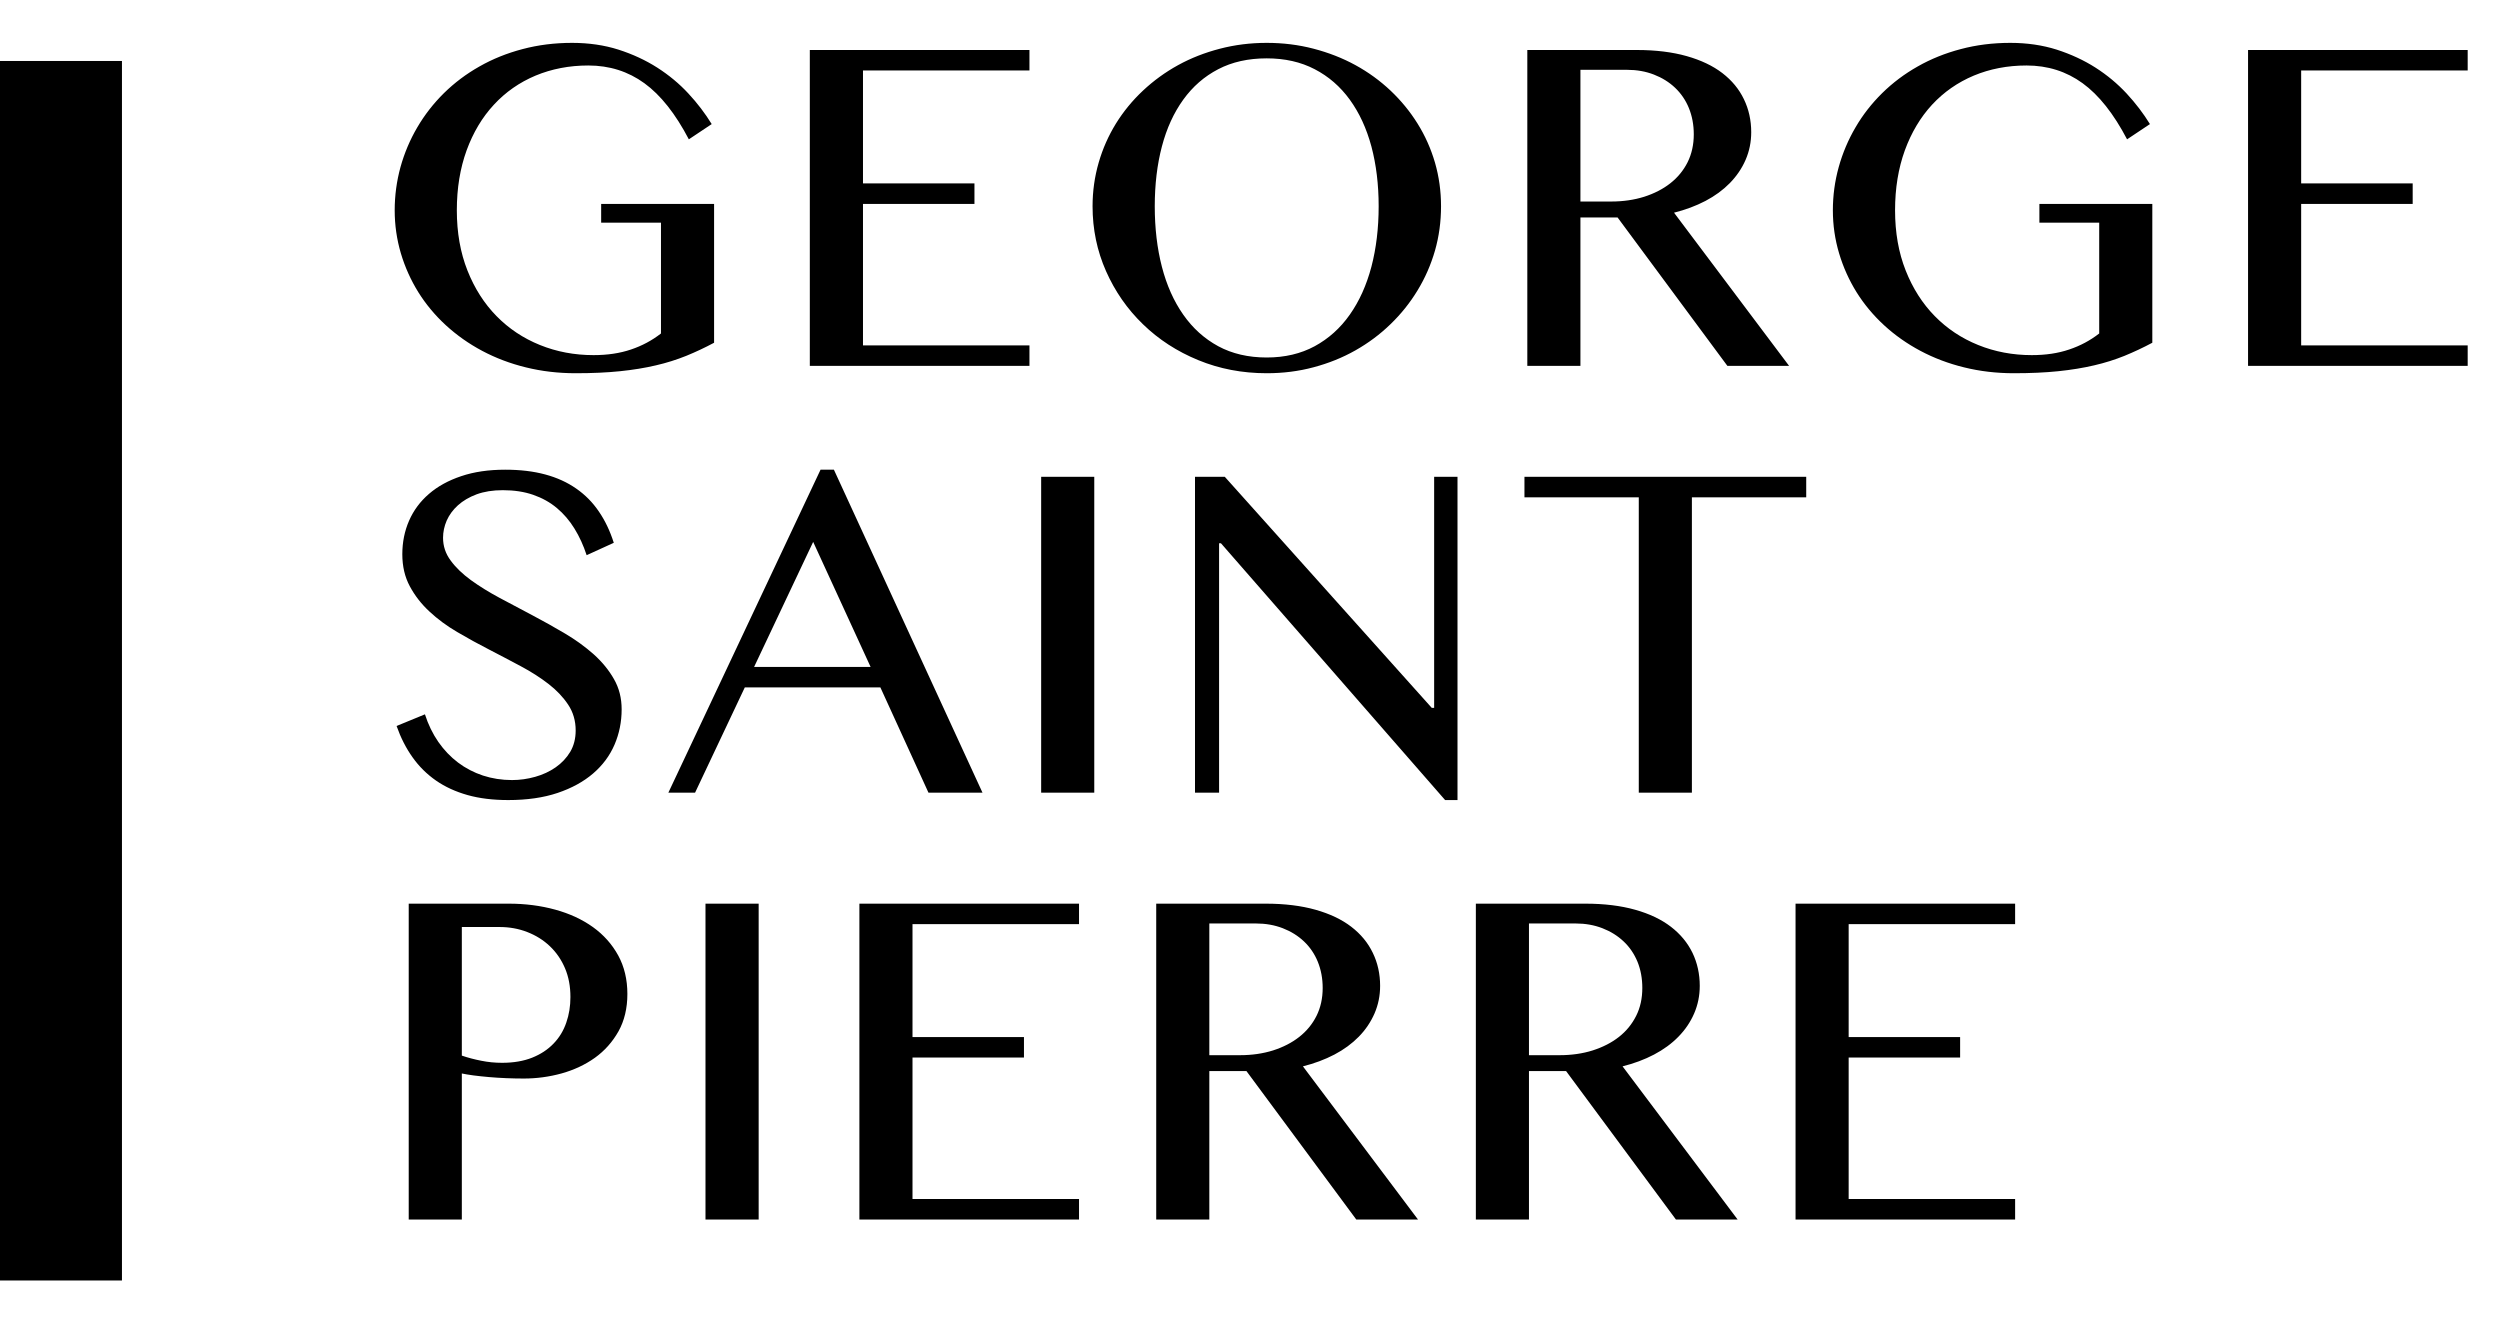
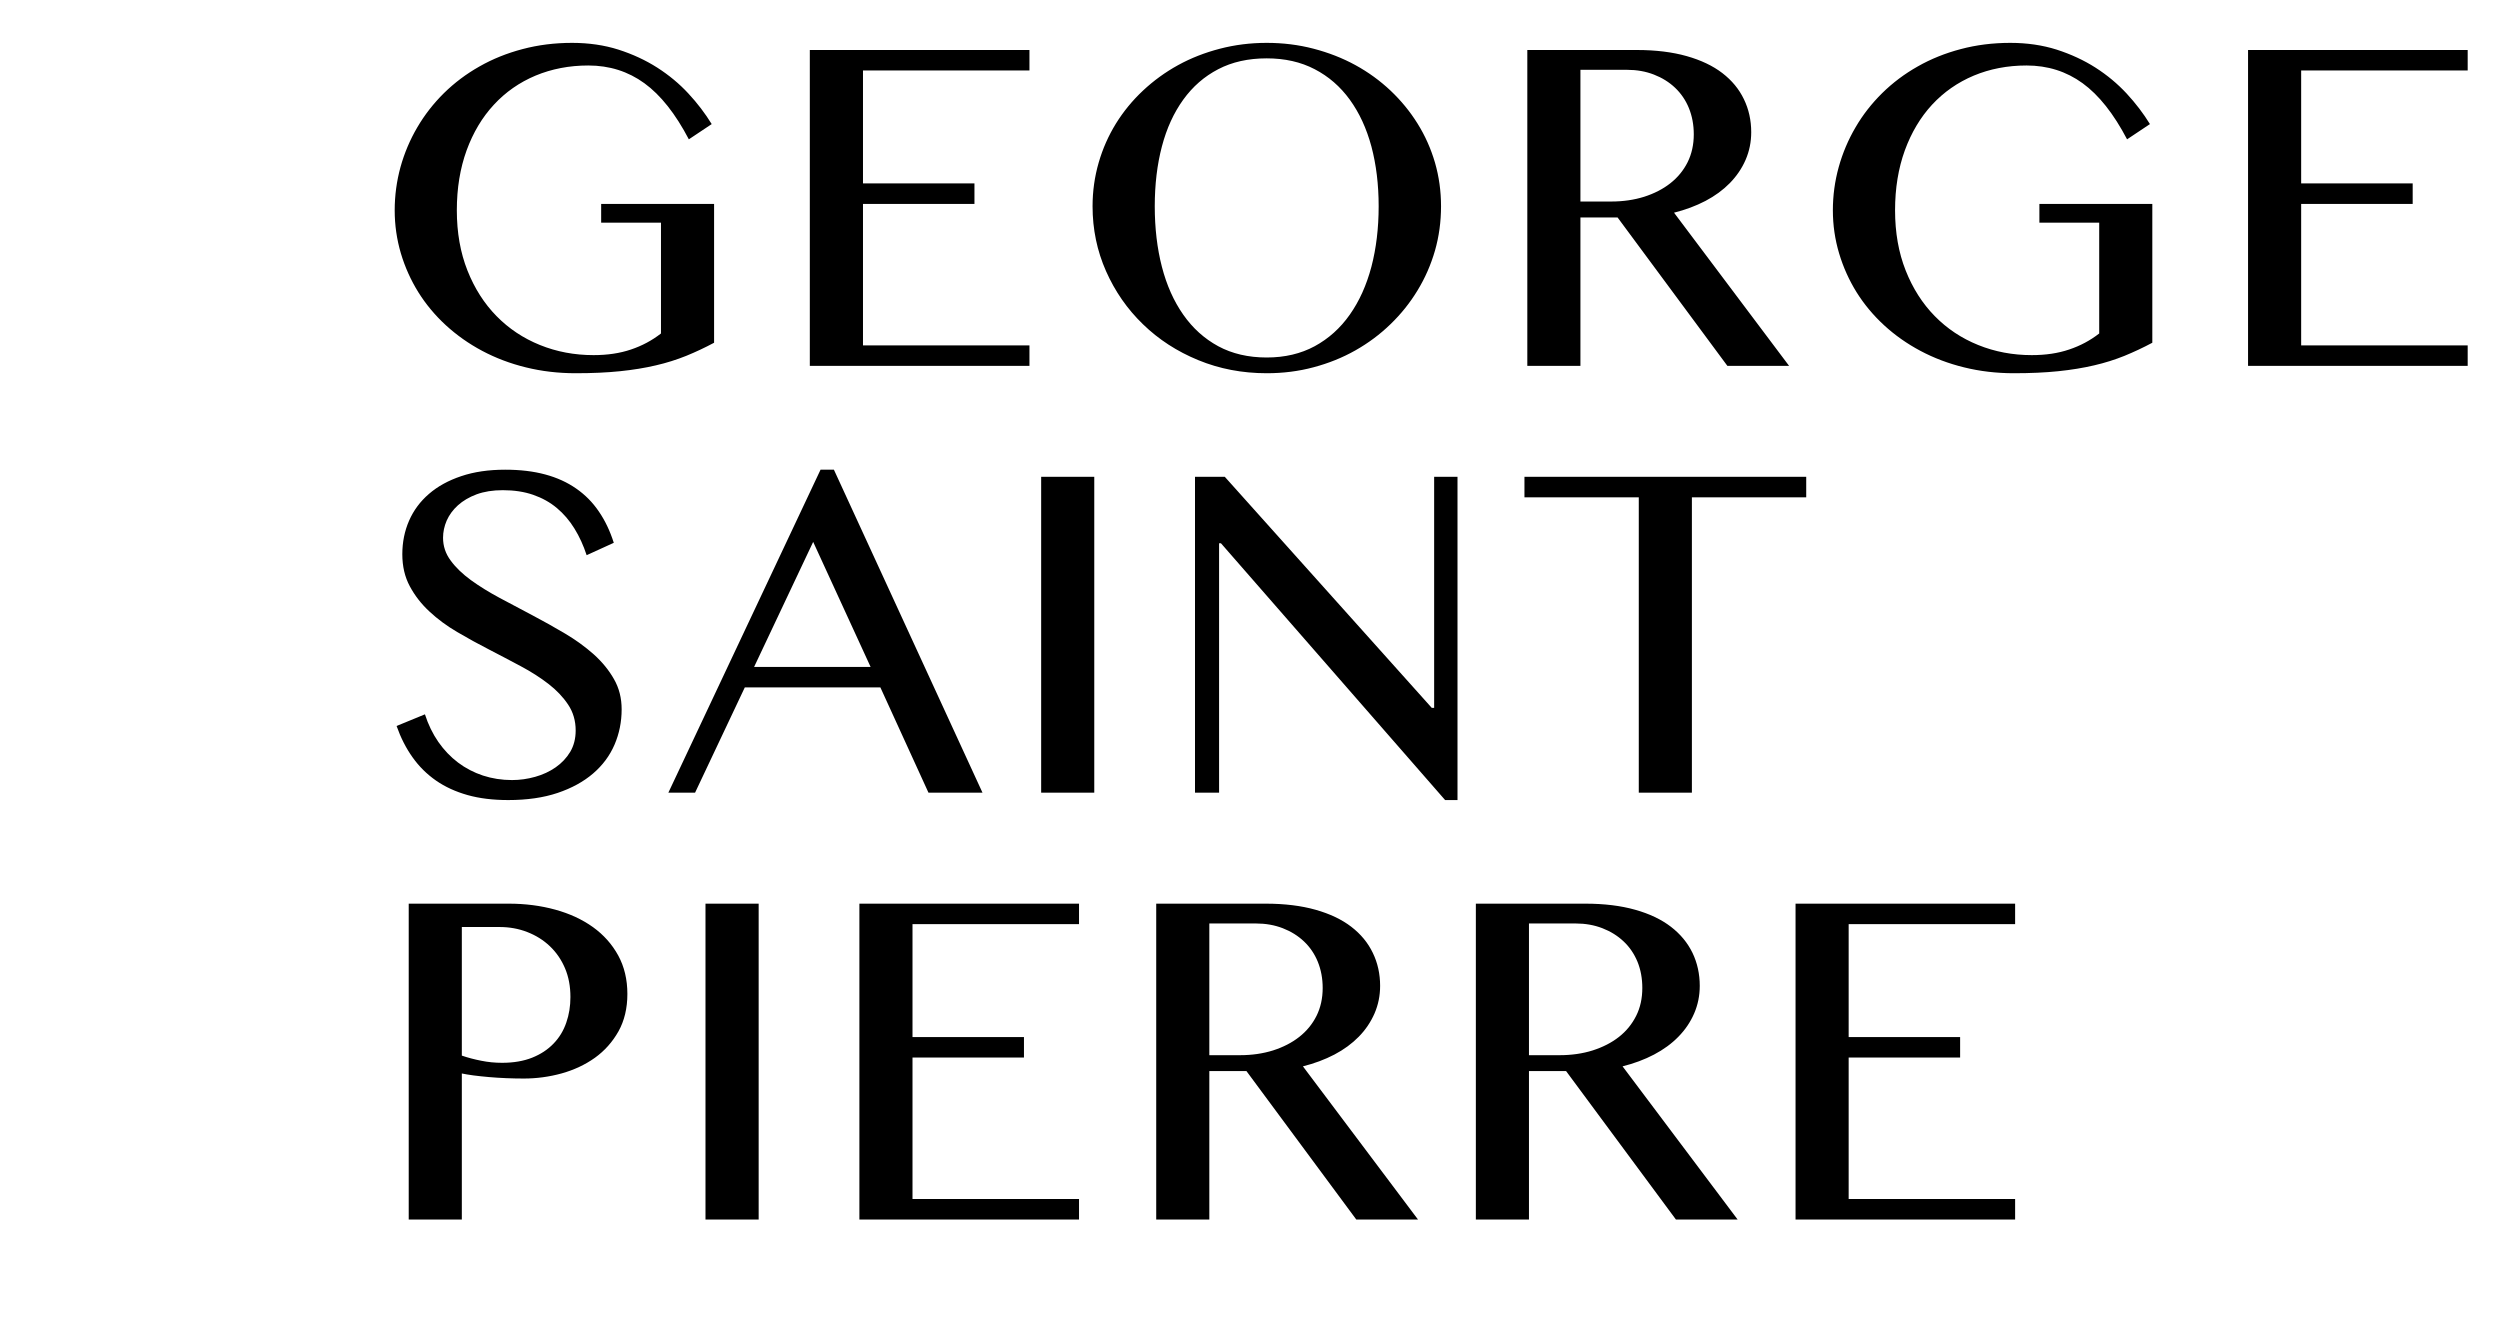
<svg xmlns="http://www.w3.org/2000/svg" width="41" height="22" viewBox="0 0 41 22" fill="none">
  <path d="M9.441 6.121C9.712 6.121 9.954 6.11 10.168 6.088C10.382 6.066 10.578 6.034 10.756 5.992C10.934 5.951 11.1 5.898 11.254 5.836C11.408 5.773 11.56 5.702 11.711 5.621V3.344H9.859V3.652H10.84V5.469C10.694 5.583 10.53 5.671 10.348 5.732C10.165 5.794 9.961 5.824 9.734 5.824C9.422 5.824 9.129 5.769 8.855 5.658C8.582 5.548 8.344 5.389 8.143 5.184C7.941 4.978 7.782 4.729 7.666 4.436C7.55 4.143 7.492 3.814 7.492 3.449C7.492 3.087 7.546 2.76 7.652 2.467C7.759 2.174 7.908 1.924 8.1 1.717C8.291 1.51 8.519 1.351 8.783 1.24C9.048 1.13 9.336 1.074 9.648 1.074C9.995 1.074 10.301 1.171 10.568 1.365C10.835 1.559 11.078 1.866 11.297 2.285L11.672 2.035C11.565 1.861 11.438 1.693 11.289 1.533C11.141 1.373 10.971 1.232 10.779 1.109C10.588 0.987 10.376 0.889 10.143 0.814C9.91 0.74 9.656 0.703 9.383 0.703C9.096 0.703 8.826 0.737 8.57 0.805C8.315 0.872 8.079 0.967 7.863 1.09C7.647 1.212 7.453 1.358 7.281 1.527C7.109 1.697 6.964 1.883 6.844 2.088C6.724 2.292 6.632 2.51 6.568 2.74C6.505 2.971 6.473 3.207 6.473 3.449C6.473 3.691 6.507 3.926 6.574 4.154C6.642 4.382 6.738 4.595 6.861 4.793C6.985 4.991 7.135 5.171 7.312 5.334C7.49 5.497 7.688 5.637 7.908 5.754C8.128 5.871 8.367 5.962 8.625 6.025C8.883 6.089 9.155 6.121 9.441 6.121ZM16.883 6V5.664H14.153V3.344H15.981V3.008H14.153V1.156H16.883V0.82H13.281V6H16.883ZM20.774 6.121C21.042 6.121 21.299 6.089 21.543 6.023C21.788 5.958 22.017 5.866 22.229 5.746C22.441 5.626 22.633 5.483 22.805 5.316C22.977 5.15 23.125 4.965 23.248 4.762C23.372 4.559 23.467 4.341 23.534 4.109C23.6 3.878 23.633 3.635 23.633 3.383C23.633 3.135 23.6 2.897 23.534 2.668C23.467 2.439 23.372 2.225 23.248 2.027C23.125 1.829 22.977 1.649 22.805 1.486C22.633 1.324 22.441 1.184 22.229 1.068C22.017 0.952 21.788 0.863 21.543 0.799C21.299 0.735 21.042 0.703 20.774 0.703C20.508 0.703 20.252 0.735 20.006 0.799C19.76 0.863 19.532 0.952 19.321 1.068C19.11 1.184 18.918 1.324 18.745 1.486C18.571 1.649 18.424 1.829 18.301 2.027C18.179 2.225 18.084 2.439 18.018 2.668C17.952 2.897 17.918 3.135 17.918 3.383C17.918 3.76 17.992 4.115 18.139 4.447C18.286 4.779 18.488 5.07 18.745 5.318C19.001 5.567 19.303 5.763 19.651 5.906C19.998 6.049 20.373 6.121 20.774 6.121ZM20.774 5.863C20.472 5.863 20.207 5.801 19.979 5.678C19.751 5.554 19.56 5.382 19.405 5.16C19.25 4.939 19.133 4.677 19.055 4.375C18.977 4.073 18.938 3.742 18.938 3.383C18.938 3.026 18.977 2.699 19.055 2.402C19.133 2.105 19.25 1.85 19.405 1.635C19.56 1.42 19.751 1.253 19.979 1.135C20.207 1.016 20.472 0.957 20.774 0.957C21.071 0.957 21.333 1.016 21.561 1.135C21.789 1.253 21.981 1.42 22.137 1.635C22.293 1.85 22.411 2.105 22.491 2.402C22.57 2.699 22.61 3.026 22.61 3.383C22.61 3.742 22.57 4.073 22.491 4.375C22.411 4.677 22.293 4.939 22.137 5.16C21.981 5.382 21.789 5.554 21.561 5.678C21.333 5.801 21.071 5.863 20.774 5.863ZM25.919 6V3.566H26.528L28.329 6H29.341L27.454 3.488C27.641 3.441 27.813 3.377 27.97 3.295C28.126 3.213 28.259 3.115 28.37 3.002C28.48 2.889 28.567 2.762 28.628 2.621C28.689 2.48 28.72 2.329 28.72 2.168C28.72 1.973 28.68 1.792 28.6 1.627C28.521 1.462 28.403 1.319 28.247 1.199C28.091 1.079 27.895 0.986 27.661 0.92C27.427 0.854 27.154 0.82 26.845 0.82H25.048V6H25.919ZM26.423 3.305H25.919V1.145H26.684C26.843 1.145 26.99 1.171 27.124 1.223C27.258 1.275 27.374 1.347 27.471 1.439C27.569 1.532 27.645 1.643 27.698 1.773C27.751 1.904 27.778 2.047 27.778 2.203C27.778 2.372 27.744 2.525 27.677 2.66C27.609 2.796 27.514 2.911 27.393 3.006C27.272 3.101 27.129 3.174 26.964 3.227C26.798 3.279 26.618 3.305 26.423 3.305ZM33.028 6.121C33.299 6.121 33.541 6.11 33.755 6.088C33.968 6.066 34.164 6.034 34.343 5.992C34.521 5.951 34.687 5.898 34.841 5.836C34.994 5.773 35.147 5.702 35.298 5.621V3.344H33.446V3.652H34.427V5.469C34.281 5.583 34.117 5.671 33.934 5.732C33.752 5.794 33.548 5.824 33.321 5.824C33.009 5.824 32.716 5.769 32.442 5.658C32.169 5.548 31.931 5.389 31.73 5.184C31.528 4.978 31.369 4.729 31.253 4.436C31.137 4.143 31.079 3.814 31.079 3.449C31.079 3.087 31.133 2.76 31.239 2.467C31.346 2.174 31.495 1.924 31.686 1.717C31.878 1.51 32.106 1.351 32.37 1.24C32.634 1.13 32.923 1.074 33.235 1.074C33.582 1.074 33.888 1.171 34.155 1.365C34.422 1.559 34.665 1.866 34.884 2.285L35.259 2.035C35.152 1.861 35.024 1.693 34.876 1.533C34.727 1.373 34.558 1.232 34.366 1.109C34.175 0.987 33.962 0.889 33.73 0.814C33.496 0.74 33.243 0.703 32.97 0.703C32.683 0.703 32.412 0.737 32.157 0.805C31.902 0.872 31.666 0.967 31.45 1.09C31.234 1.212 31.04 1.358 30.868 1.527C30.696 1.697 30.55 1.883 30.431 2.088C30.311 2.292 30.219 2.51 30.155 2.74C30.091 2.971 30.059 3.207 30.059 3.449C30.059 3.691 30.093 3.926 30.161 4.154C30.229 4.382 30.325 4.595 30.448 4.793C30.572 4.991 30.722 5.171 30.899 5.334C31.076 5.497 31.275 5.637 31.495 5.754C31.715 5.871 31.954 5.962 32.212 6.025C32.47 6.089 32.742 6.121 33.028 6.121ZM40.47 6V5.664H37.739V3.344H39.568V3.008H37.739V1.156H40.47V0.82H36.868V6H40.47ZM8.336 13.121C8.643 13.121 8.913 13.082 9.145 13.004C9.376 12.926 9.57 12.82 9.727 12.685C9.883 12.551 10 12.394 10.078 12.213C10.156 12.032 10.195 11.838 10.195 11.633C10.195 11.45 10.154 11.286 10.07 11.139C9.987 10.992 9.876 10.856 9.738 10.732C9.6 10.609 9.443 10.495 9.268 10.391C9.092 10.287 8.913 10.186 8.73 10.09C8.548 9.993 8.369 9.898 8.193 9.805C8.018 9.711 7.861 9.614 7.723 9.514C7.585 9.413 7.474 9.307 7.391 9.193C7.307 9.08 7.266 8.956 7.266 8.82C7.266 8.724 7.286 8.63 7.326 8.537C7.367 8.445 7.428 8.361 7.51 8.287C7.592 8.213 7.694 8.153 7.816 8.107C7.939 8.062 8.082 8.039 8.246 8.039C8.431 8.039 8.597 8.064 8.744 8.115C8.891 8.166 9.021 8.238 9.133 8.332C9.245 8.426 9.341 8.538 9.422 8.67C9.503 8.801 9.569 8.947 9.621 9.105L10.066 8.902C10.004 8.707 9.922 8.535 9.82 8.387C9.719 8.238 9.595 8.113 9.449 8.012C9.303 7.91 9.134 7.833 8.941 7.781C8.749 7.729 8.53 7.703 8.285 7.703C8.014 7.703 7.774 7.738 7.564 7.809C7.355 7.879 7.178 7.976 7.035 8.1C6.892 8.223 6.783 8.37 6.709 8.539C6.635 8.708 6.598 8.892 6.598 9.09C6.598 9.288 6.639 9.463 6.721 9.615C6.803 9.768 6.91 9.906 7.043 10.029C7.176 10.153 7.327 10.265 7.498 10.365C7.669 10.466 7.842 10.561 8.02 10.652C8.197 10.743 8.37 10.835 8.541 10.926C8.712 11.017 8.863 11.114 8.996 11.217C9.129 11.32 9.236 11.433 9.318 11.557C9.4 11.68 9.441 11.822 9.441 11.98C9.441 12.113 9.411 12.23 9.352 12.33C9.292 12.43 9.212 12.515 9.113 12.584C9.014 12.653 8.902 12.705 8.777 12.74C8.652 12.775 8.526 12.793 8.398 12.793C8.229 12.793 8.07 12.768 7.92 12.719C7.77 12.669 7.634 12.598 7.512 12.506C7.389 12.413 7.282 12.301 7.189 12.168C7.097 12.035 7.023 11.884 6.969 11.715L6.504 11.906C6.572 12.099 6.659 12.27 6.766 12.42C6.872 12.57 7.001 12.697 7.15 12.801C7.3 12.905 7.473 12.984 7.668 13.039C7.863 13.094 8.086 13.121 8.336 13.121ZM11.399 13L12.215 11.273H14.438L15.227 13H16.113L13.676 7.703H13.457L10.961 13H11.399ZM14.278 10.938H12.367L13.336 8.887L14.278 10.938ZM17.946 13V7.82H17.075V13H17.946ZM23.903 13.121V7.82H23.52V11.609H23.481L20.087 7.82H19.598V13H19.993V8.91H20.024L23.7 13.121H23.903ZM27.747 13V8.156H29.622V7.82H25.001V8.156H26.876V13H27.747ZM7.574 20V17.605C7.624 17.616 7.688 17.626 7.766 17.637C7.844 17.647 7.928 17.656 8.02 17.664C8.111 17.672 8.206 17.678 8.305 17.682C8.404 17.686 8.499 17.688 8.59 17.688C8.801 17.688 9.008 17.66 9.211 17.604C9.414 17.547 9.596 17.462 9.756 17.348C9.916 17.233 10.045 17.088 10.143 16.914C10.24 16.74 10.289 16.535 10.289 16.301C10.289 16.064 10.239 15.854 10.139 15.67C10.038 15.486 9.9 15.331 9.725 15.205C9.549 15.079 9.342 14.983 9.105 14.918C8.868 14.853 8.615 14.82 8.344 14.82H6.703V20H7.574ZM8.234 17.43C8.117 17.43 8.003 17.419 7.891 17.396C7.779 17.374 7.673 17.346 7.574 17.312V15.203H8.191C8.353 15.203 8.505 15.23 8.646 15.285C8.788 15.34 8.912 15.417 9.018 15.518C9.123 15.618 9.206 15.738 9.266 15.879C9.326 16.02 9.355 16.177 9.355 16.352C9.355 16.5 9.333 16.64 9.287 16.771C9.242 16.903 9.172 17.018 9.078 17.115C8.984 17.213 8.867 17.29 8.727 17.346C8.586 17.402 8.422 17.43 8.234 17.43ZM12.442 20V14.82H11.57V20H12.442ZM17.696 20V19.664H14.965V17.344H16.793V17.008H14.965V15.156H17.696V14.82H14.094V20H17.696ZM19.833 20V17.566H20.442L22.243 20H23.255L21.368 17.488C21.555 17.441 21.727 17.377 21.884 17.295C22.04 17.213 22.173 17.115 22.284 17.002C22.395 16.889 22.48 16.762 22.542 16.621C22.603 16.48 22.634 16.329 22.634 16.168C22.634 15.973 22.594 15.792 22.514 15.627C22.435 15.462 22.317 15.319 22.161 15.199C22.005 15.079 21.809 14.986 21.575 14.92C21.341 14.854 21.068 14.82 20.759 14.82H18.962V20H19.833ZM20.337 17.305H19.833V15.145H20.598C20.757 15.145 20.904 15.171 21.038 15.223C21.172 15.275 21.288 15.347 21.386 15.44C21.483 15.532 21.559 15.643 21.612 15.773C21.665 15.904 21.692 16.047 21.692 16.203C21.692 16.372 21.658 16.525 21.591 16.66C21.523 16.796 21.428 16.911 21.307 17.006C21.186 17.101 21.043 17.174 20.878 17.227C20.712 17.279 20.532 17.305 20.337 17.305ZM25.075 20V17.566H25.684L27.485 20H28.497L26.61 17.488C26.798 17.441 26.97 17.377 27.126 17.295C27.282 17.213 27.416 17.115 27.526 17.002C27.637 16.889 27.723 16.762 27.784 16.621C27.845 16.48 27.876 16.329 27.876 16.168C27.876 15.973 27.836 15.792 27.757 15.627C27.677 15.462 27.559 15.319 27.403 15.199C27.247 15.079 27.052 14.986 26.817 14.92C26.583 14.854 26.311 14.82 26.001 14.82H24.204V20H25.075ZM25.579 17.305H25.075V15.145H25.841C26 15.145 26.146 15.171 26.28 15.223C26.414 15.275 26.53 15.347 26.628 15.44C26.726 15.532 26.801 15.643 26.855 15.773C26.908 15.904 26.934 16.047 26.934 16.203C26.934 16.372 26.901 16.525 26.833 16.66C26.765 16.796 26.671 16.911 26.55 17.006C26.429 17.101 26.285 17.174 26.12 17.227C25.955 17.279 25.774 17.305 25.579 17.305ZM33.048 20V19.664H30.318V17.344H32.146V17.008H30.318V15.156H33.048V14.82H29.447V20H33.048Z" fill="black" />
-   <path d="M2 1H0V21H2V1Z" fill="black" />
</svg>